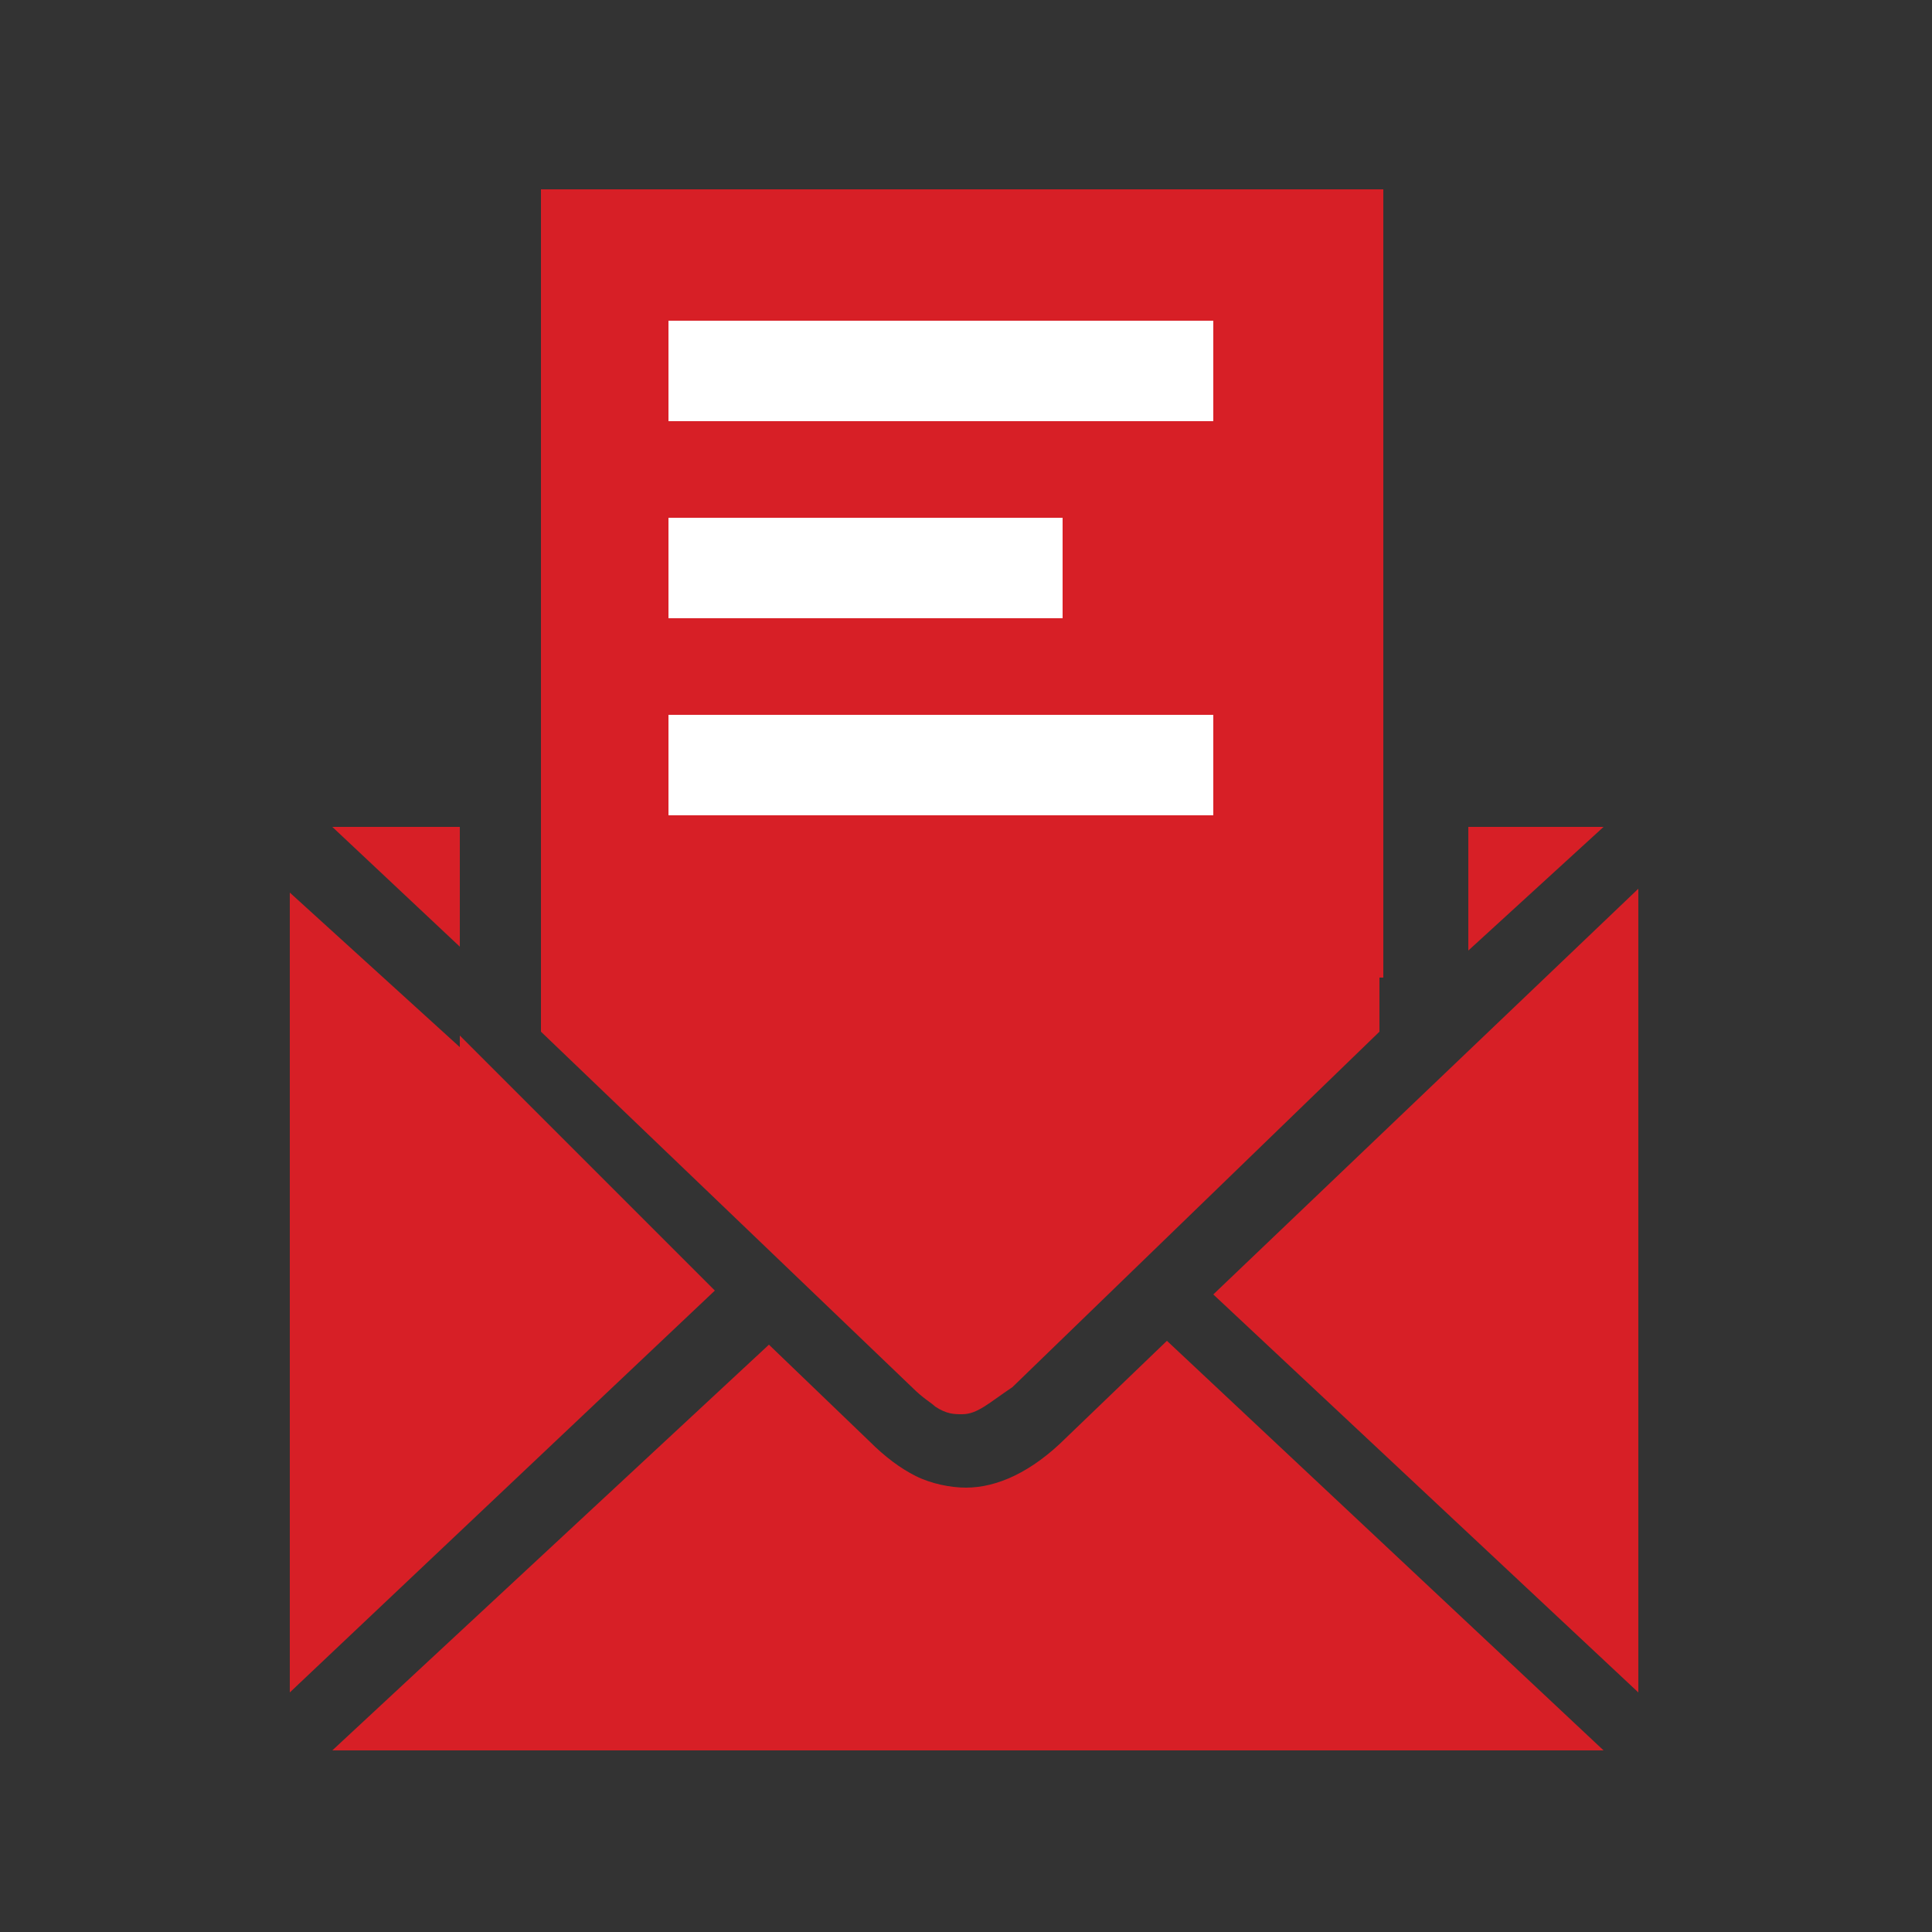
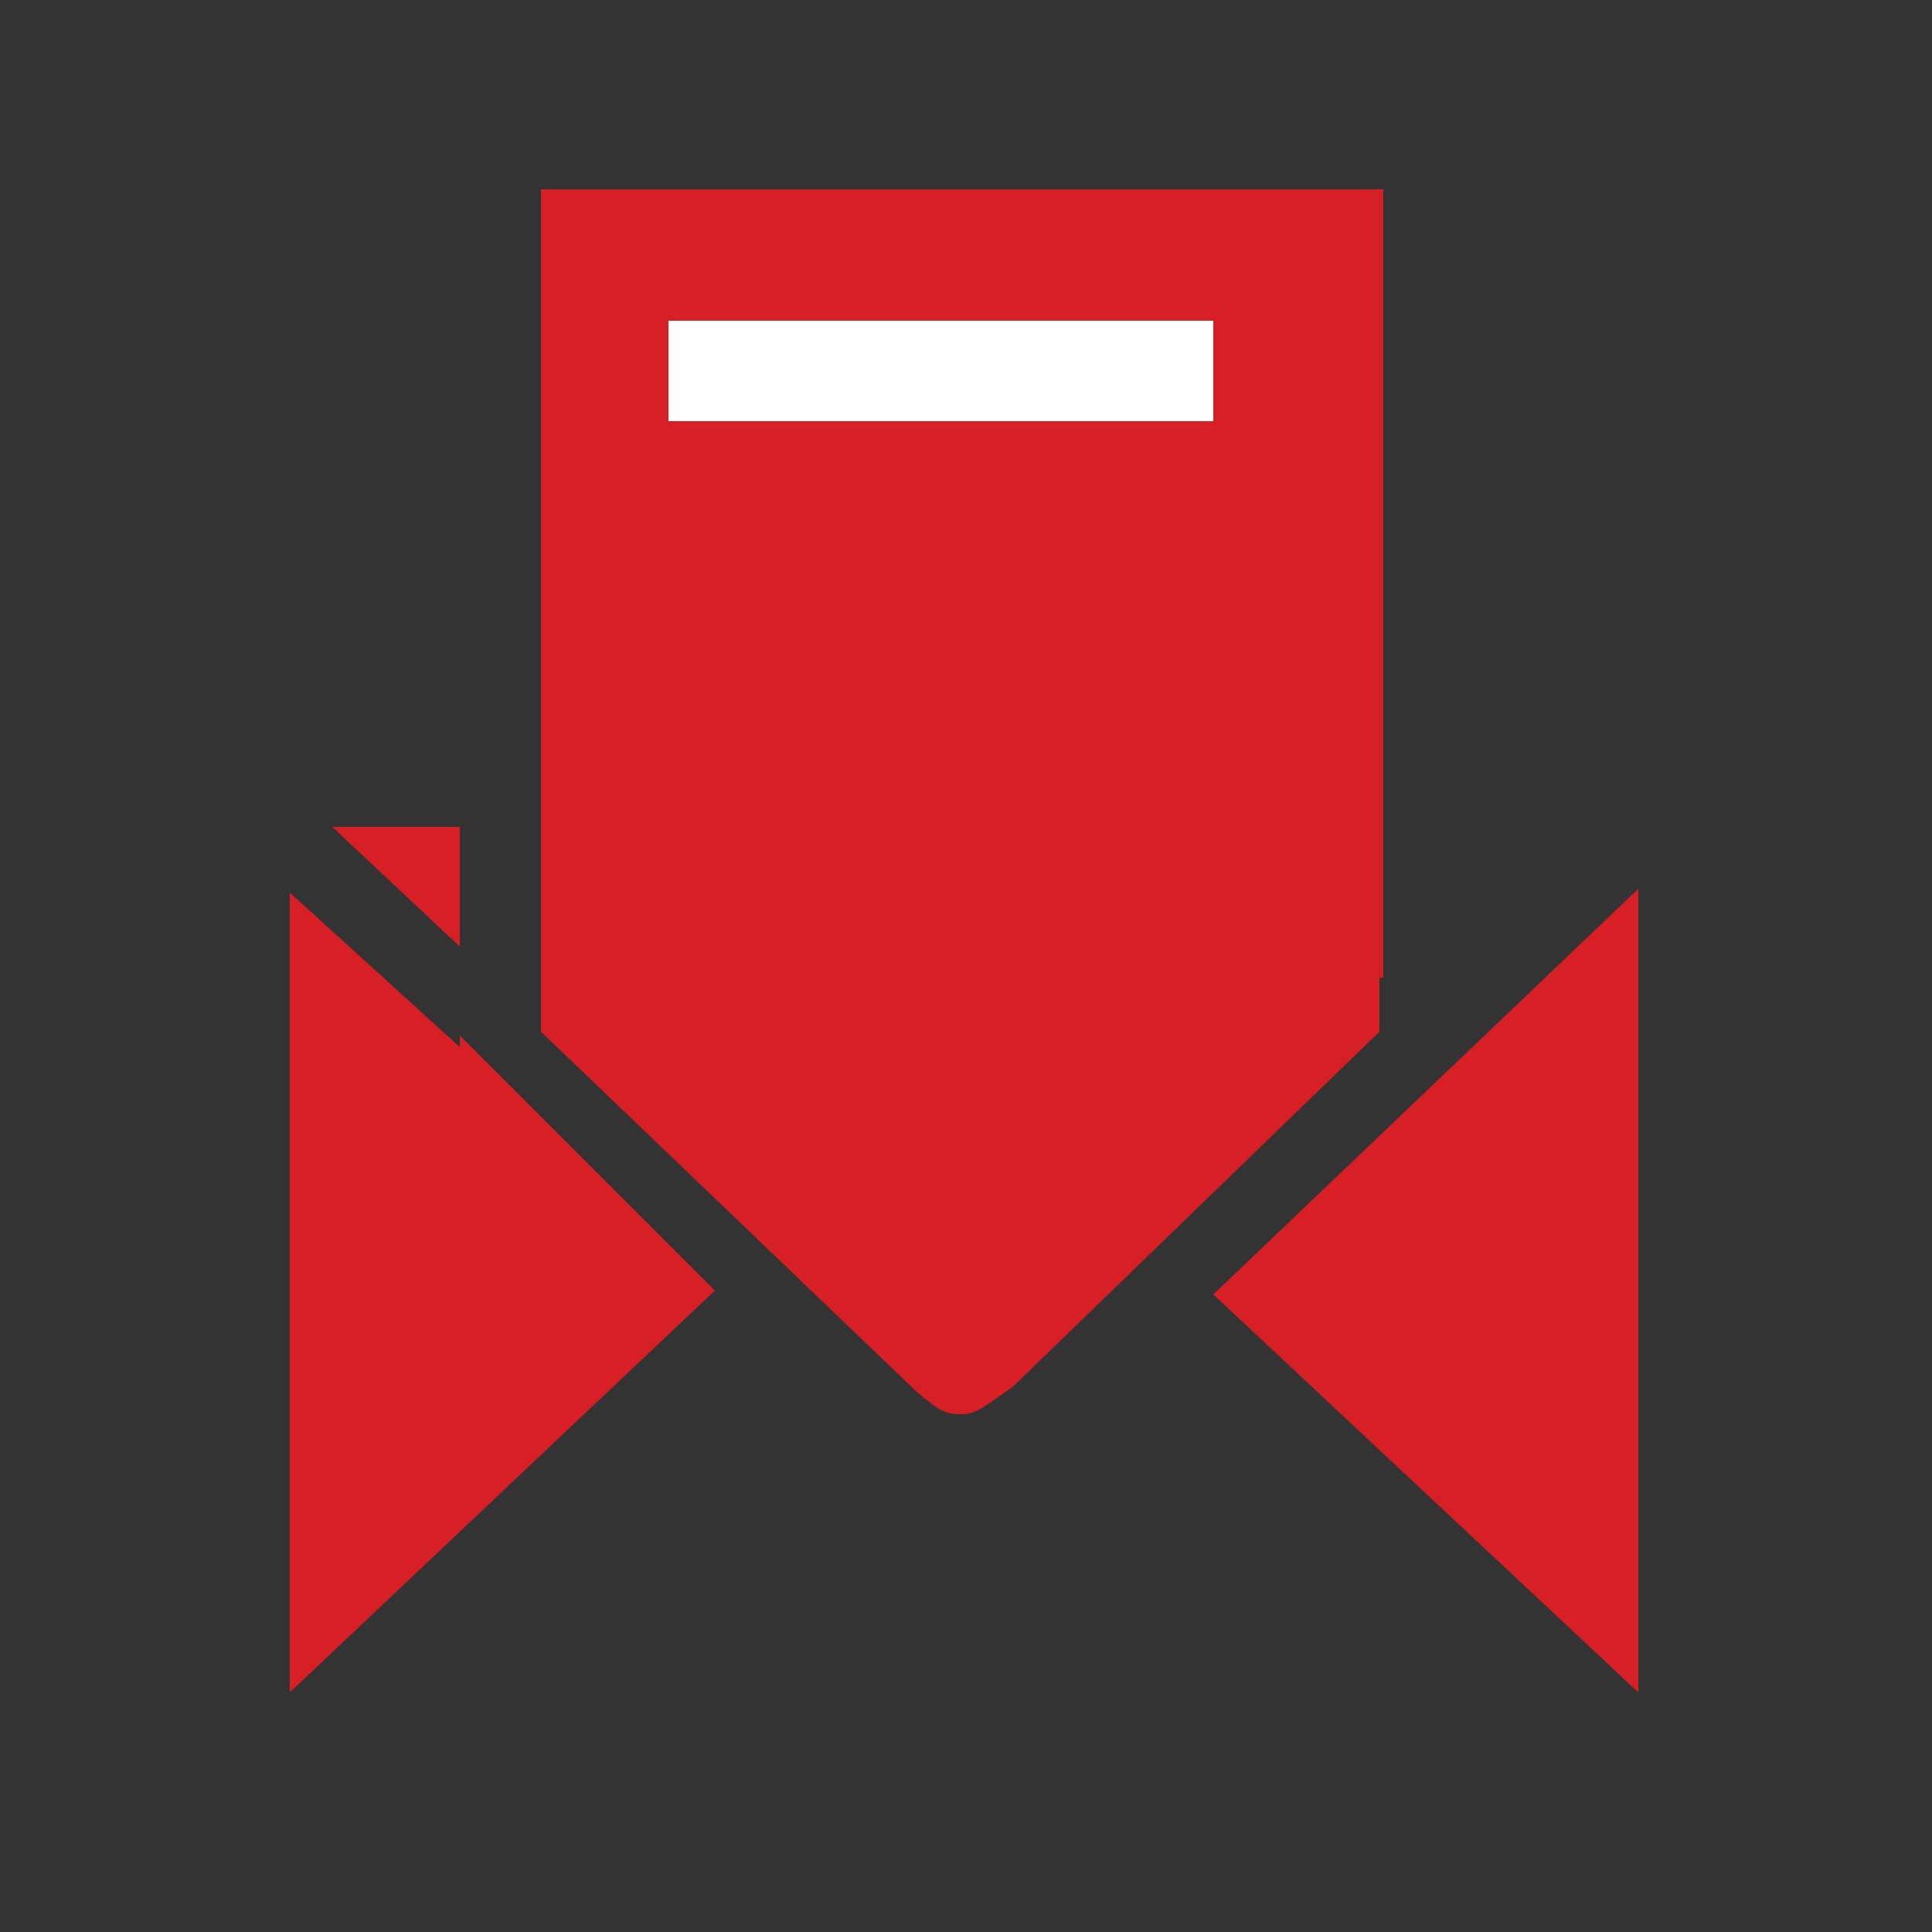
<svg xmlns="http://www.w3.org/2000/svg" enable-background="new 0 0 50 50" viewBox="0 0 50 50">
  <rect x="0" y="0" width="50" height="50" fill="#333333" stroke="none" />
  <g fill="#d71f26">
    <path d="m14 4.9h21.8v20.4h-21.8z" />
    <path d="m11.9 21.4h-3.3l3.3 3.1z" />
    <path d="m14 21.4v5.3l9.6 9.2c.3.3.5.4.6.5.3.2.5.2.7.2.4 0 .7-.3 1.3-.7l9.5-9.2v-5.3z" />
-     <path d="m38 21.4v3.2l3.5-3.2z" />
+     <path d="m38 21.4l3.5-3.2z" />
    <path d="m31.4 33.5 11 10.3v-20.8z" />
    <path d="m11.9 26.8v.3l-4.4-4v20.7l11-10.4z" />
-     <path d="m27.6 37.2c-.9.9-1.8 1.3-2.6 1.3-.4 0-.9-.1-1.3-.3s-.8-.5-1.2-.9l-2.6-2.5-11.3 10.5h32.9l-11.3-10.6z" />
  </g>
-   <path d="m17.3 13.4h10.2v2.6h-10.2z" fill="#fff" />
-   <path d="m17.3 18.5h14.1v2.6h-14.1z" fill="#fff" />
  <path d="m17.3 8.3h14.1v2.6h-14.1z" fill="#fff" />
</svg>